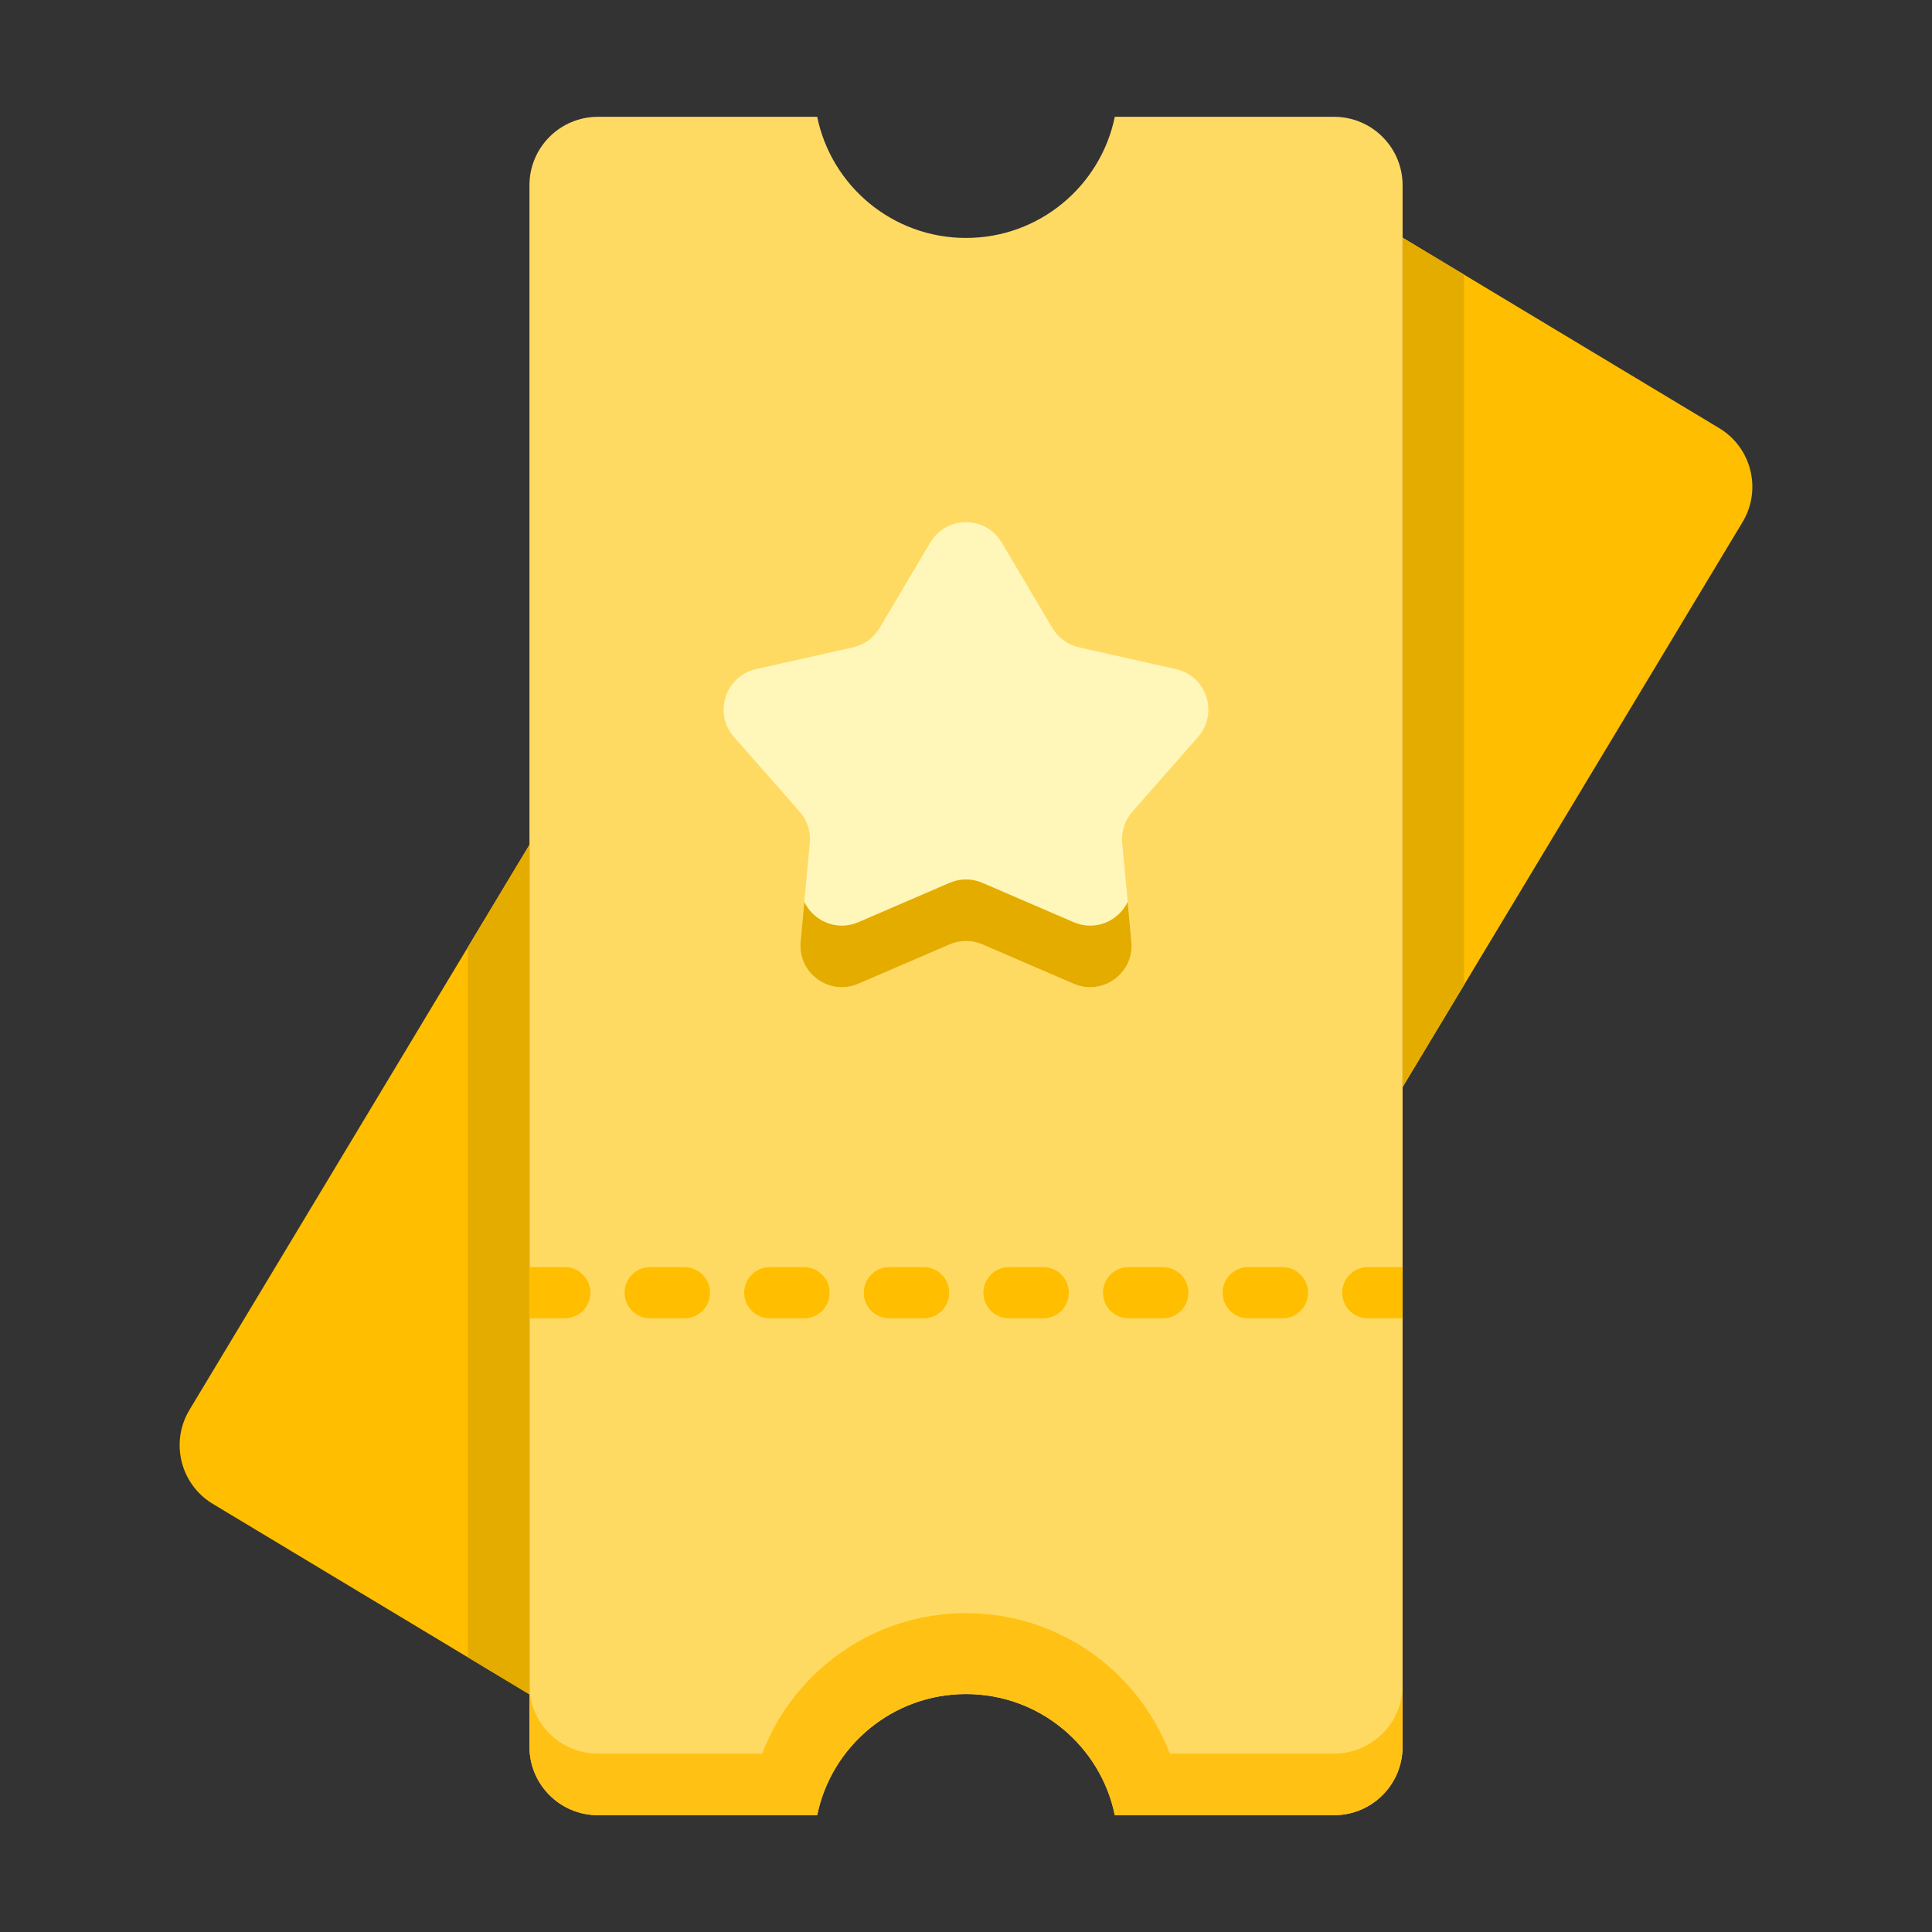
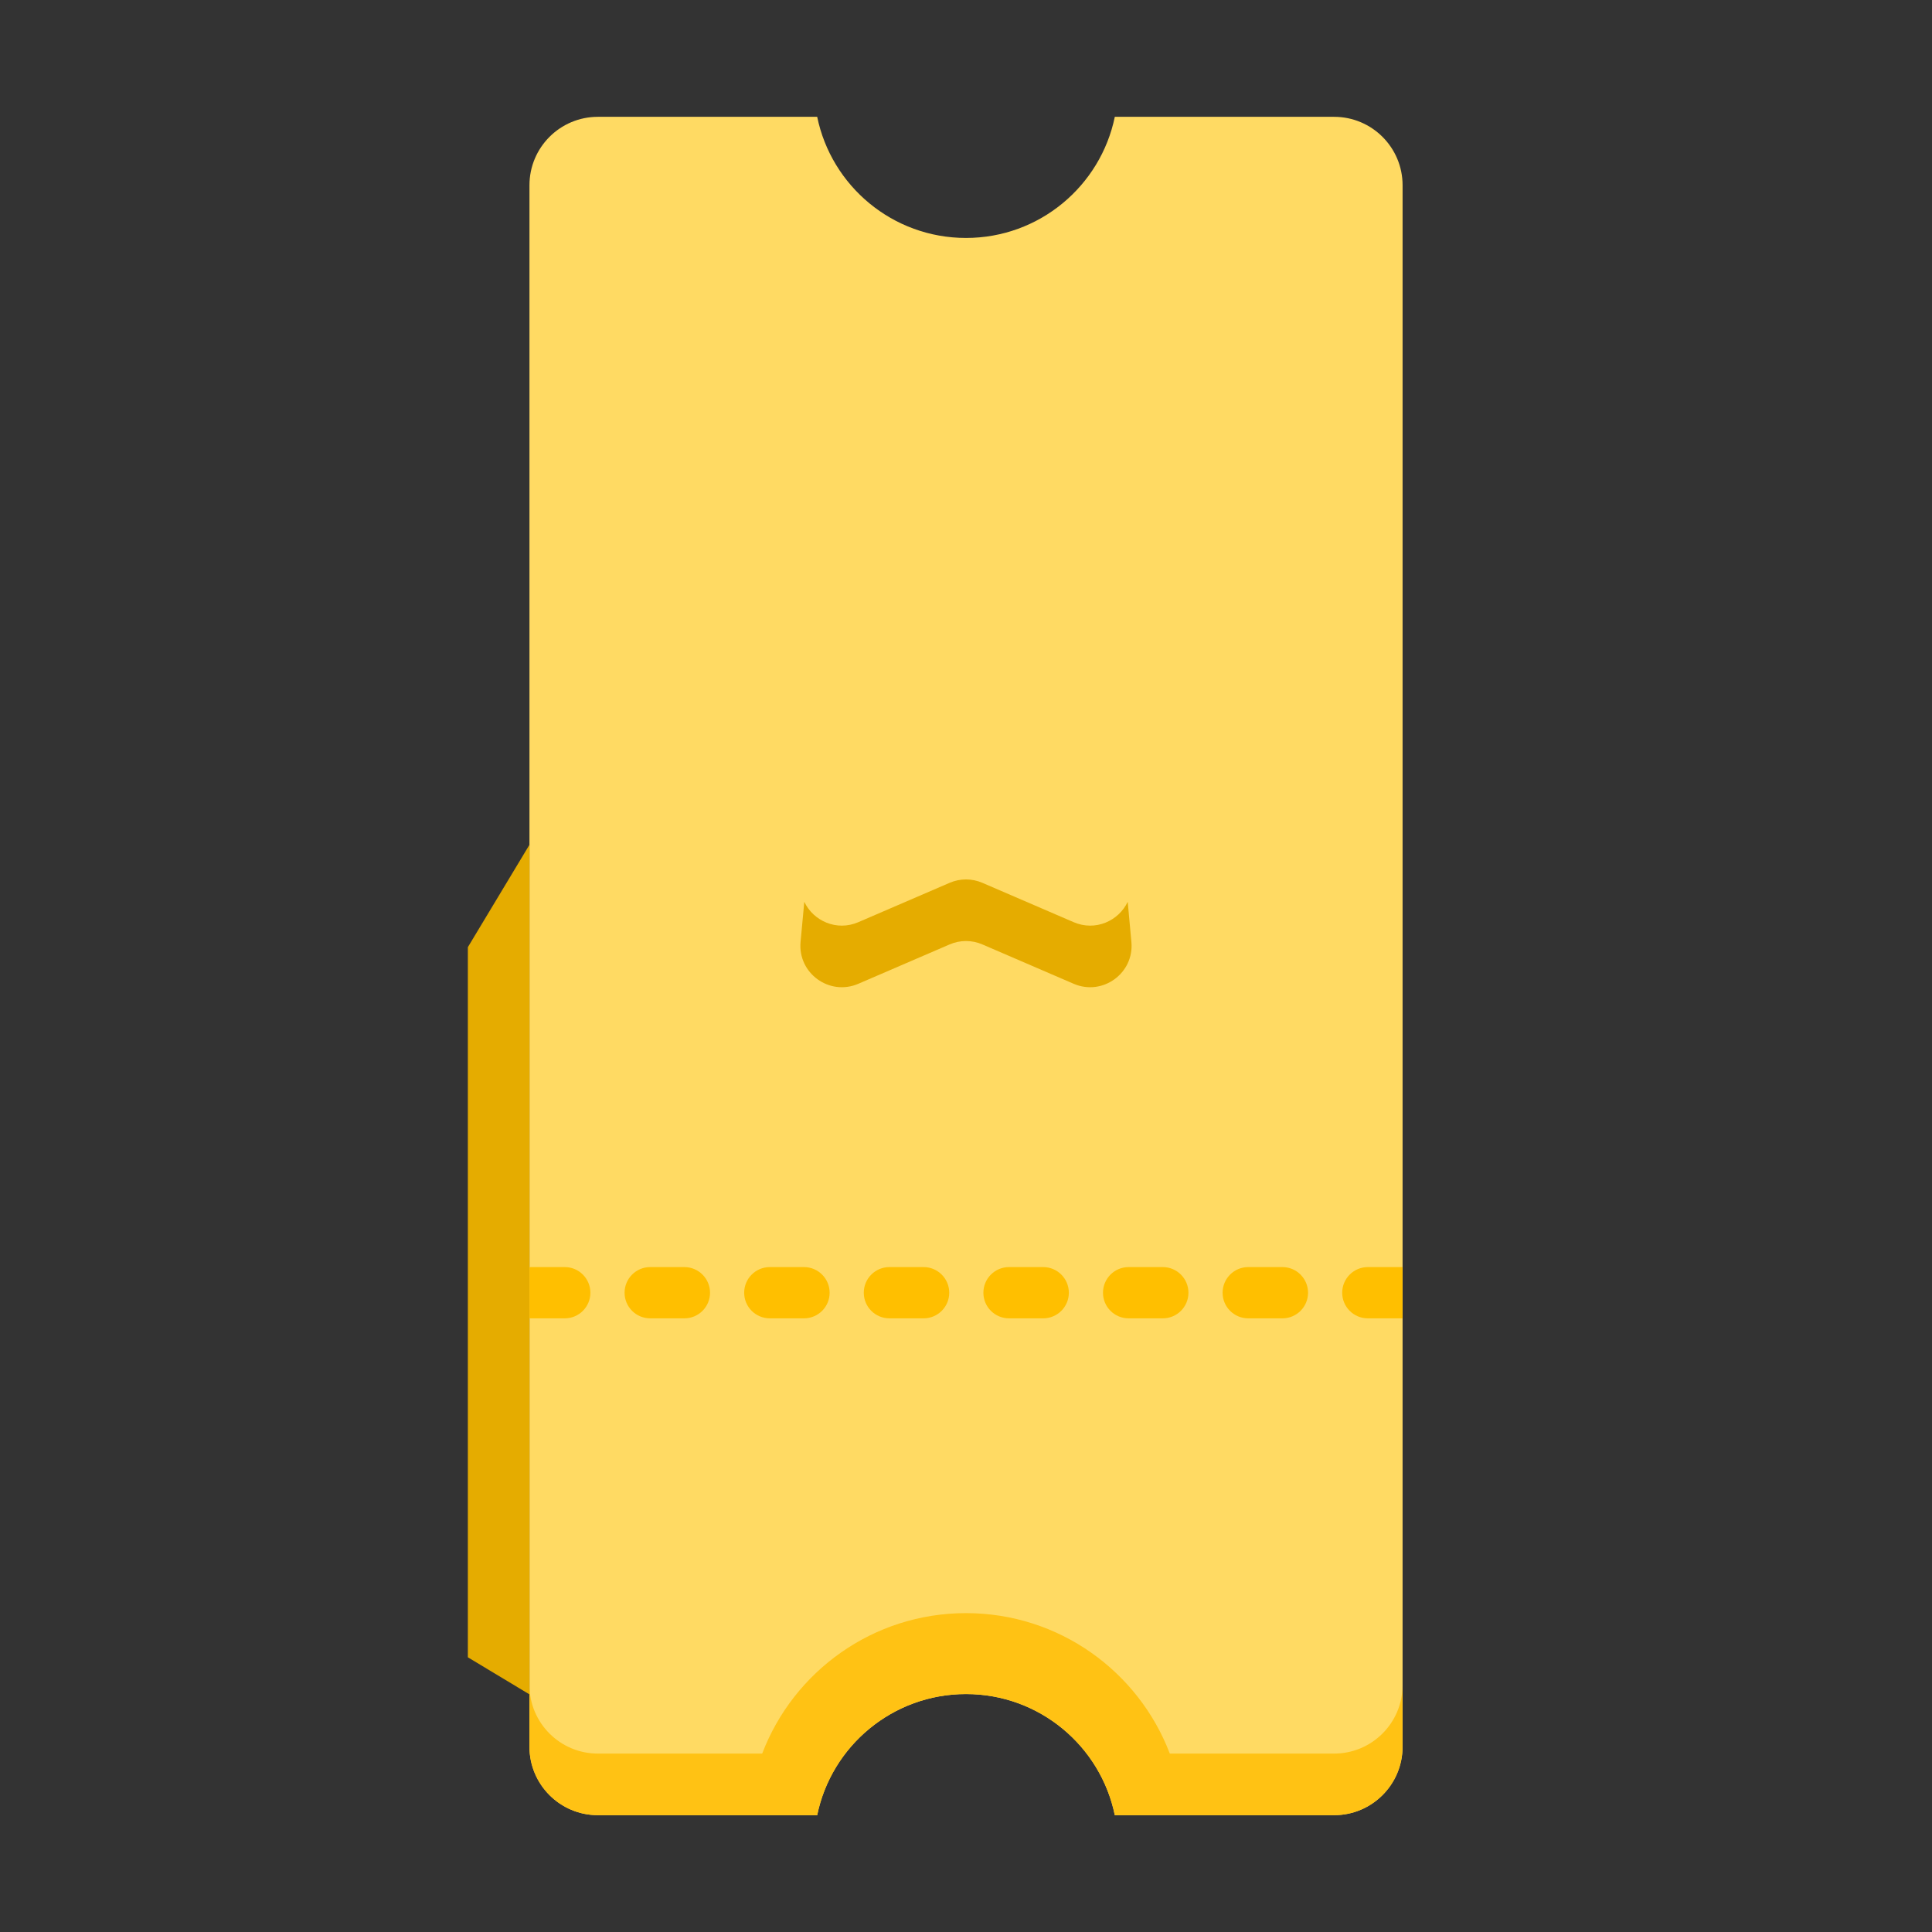
<svg xmlns="http://www.w3.org/2000/svg" width="43" height="43" viewBox="0 0 43 43" fill="none">
  <rect x="0" y="0" width="43" height="43" fill="#333333" stroke="none" />
-   <path d="M11.784 18.802L4.216 31.381C3.783 32.102 4.016 33.038 4.736 33.471L11.784 37.711L11.784 18.802Z" fill="#FFBF00" />
-   <path d="M38.264 9.529L31.216 5.289V24.197L38.784 11.619C39.217 10.898 38.984 9.962 38.264 9.529Z" fill="#FFBF00" />
  <path d="M31.217 4.123V38.877C31.217 39.718 30.534 40.4 29.693 40.4H24.812C24.495 38.861 23.133 37.704 21.5 37.704C19.867 37.704 18.504 38.861 18.188 40.4H13.307C12.466 40.4 11.784 39.718 11.784 38.877V4.123C11.784 3.282 12.466 2.6 13.307 2.6H18.188C18.504 4.139 19.867 5.296 21.5 5.296C23.133 5.296 24.495 4.139 24.812 2.6H29.693C30.534 2.6 31.217 3.282 31.217 4.123Z" fill="#FFDA63" />
  <path d="M31.216 37.506V38.877C31.216 39.718 30.534 40.4 29.693 40.4H24.812C24.495 38.861 23.133 37.704 21.5 37.704C19.867 37.704 18.504 38.861 18.188 40.4H13.307C12.466 40.4 11.784 39.718 11.784 38.877V37.506C11.784 38.347 12.466 39.029 13.307 39.029H16.964C17.66 37.202 19.428 35.903 21.5 35.903C23.572 35.903 25.34 37.202 26.036 39.029H29.693C30.534 39.029 31.216 38.347 31.216 37.506Z" fill="#FFC214" />
  <path d="M10.413 36.886L11.784 37.711V18.802L10.413 21.081V36.886Z" fill="#E5AC00" />
-   <path d="M32.587 6.113L31.216 5.289V24.197L32.587 21.919V6.113Z" fill="#E5AC00" />
-   <path d="M22.294 12.075L23.422 13.978C23.552 14.197 23.766 14.352 24.014 14.408L26.173 14.893C26.856 15.047 27.126 15.877 26.663 16.403L25.202 18.065C25.034 18.255 24.953 18.507 24.976 18.76L25.181 20.963C25.247 21.661 24.541 22.173 23.897 21.896L21.865 21.02C21.632 20.919 21.368 20.919 21.134 21.02L19.103 21.896C18.459 22.173 17.753 21.661 17.818 20.963L18.024 18.76C18.047 18.507 17.966 18.255 17.798 18.065L16.337 16.403C15.874 15.877 16.144 15.047 16.827 14.893L18.986 14.408C19.234 14.352 19.448 14.197 19.577 13.978L20.706 12.075C21.064 11.472 21.936 11.472 22.294 12.075Z" fill="#FFF7BA" />
  <path d="M25.099 20.072C24.897 20.497 24.38 20.733 23.897 20.525L21.865 19.649C21.632 19.548 21.368 19.548 21.135 19.649L19.103 20.525C18.62 20.733 18.103 20.497 17.901 20.072L17.818 20.963C17.753 21.66 18.459 22.173 19.103 21.896L21.135 21.02C21.368 20.919 21.632 20.919 21.865 21.02L23.897 21.896C24.541 22.173 25.247 21.66 25.181 20.963L25.099 20.072Z" fill="#E5AC00" />
  <path d="M31.204 28.201H30.444C30.128 28.201 29.873 28.457 29.873 28.772C29.873 29.087 30.128 29.342 30.444 29.342H31.204C31.208 29.342 31.213 29.342 31.217 29.342V28.202C31.213 28.201 31.208 28.201 31.204 28.201ZM28.543 28.201H27.782C27.466 28.201 27.211 28.457 27.211 28.772C27.211 29.087 27.466 29.342 27.782 29.342H28.543C28.857 29.342 29.113 29.087 29.113 28.772C29.113 28.457 28.857 28.201 28.543 28.201ZM25.88 28.201H25.12C24.804 28.201 24.549 28.457 24.549 28.772C24.549 29.087 24.804 29.342 25.12 29.342H25.88C26.195 29.342 26.451 29.087 26.451 28.772C26.451 28.457 26.195 28.201 25.88 28.201ZM23.218 28.201H22.458C22.142 28.201 21.887 28.457 21.887 28.772C21.887 29.087 22.142 29.342 22.458 29.342H23.218C23.533 29.342 23.789 29.087 23.789 28.772C23.789 28.457 23.533 28.201 23.218 28.201ZM20.556 28.201H19.796C19.48 28.201 19.225 28.457 19.225 28.772C19.225 29.087 19.48 29.342 19.796 29.342H20.556C20.871 29.342 21.127 29.087 21.127 28.772C21.127 28.457 20.871 28.201 20.556 28.201ZM17.894 28.201H17.134C16.818 28.201 16.563 28.457 16.563 28.772C16.563 29.087 16.818 29.342 17.134 29.342H17.894C18.209 29.342 18.465 29.087 18.465 28.772C18.465 28.457 18.209 28.201 17.894 28.201ZM15.232 28.201H14.472C14.156 28.201 13.901 28.457 13.901 28.772C13.901 29.087 14.156 29.342 14.472 29.342H15.232C15.547 29.342 15.803 29.087 15.803 28.772C15.803 28.457 15.547 28.201 15.232 28.201ZM12.57 28.201H11.809C11.801 28.201 11.792 28.201 11.784 28.203V29.341C11.792 29.342 11.801 29.342 11.809 29.342H12.57C12.885 29.342 13.14 29.087 13.14 28.772C13.14 28.457 12.885 28.201 12.57 28.201Z" fill="#FFBF00" />
</svg>